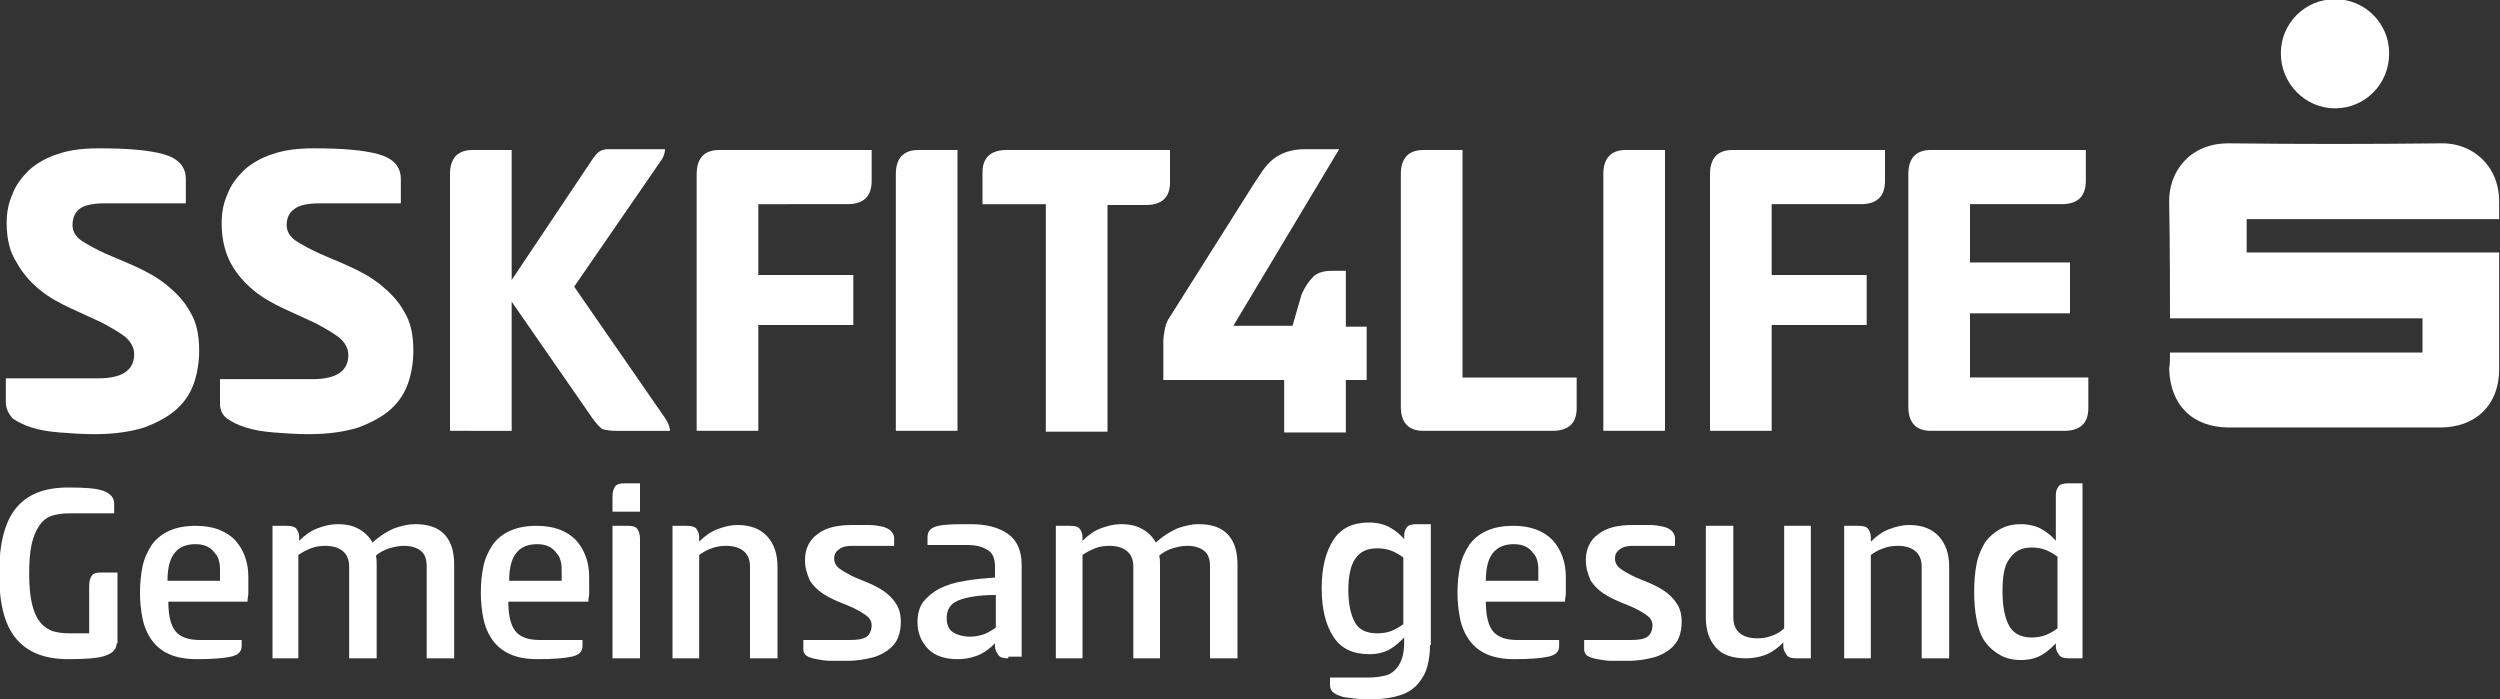
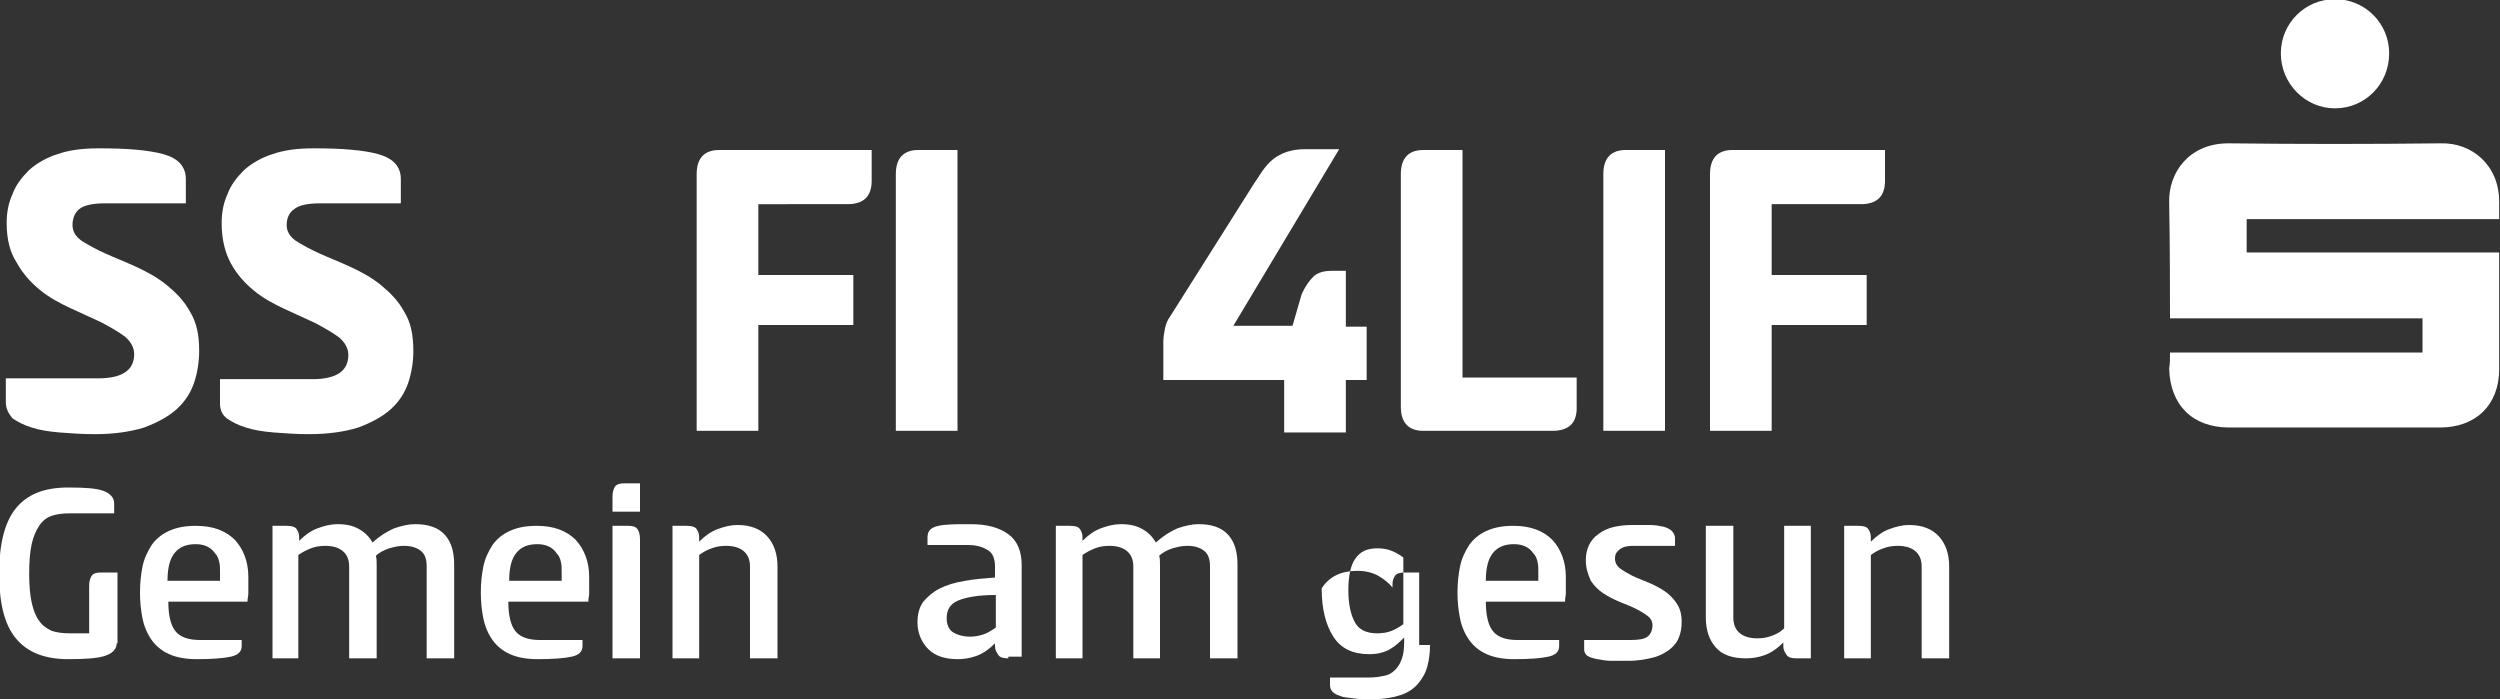
<svg xmlns="http://www.w3.org/2000/svg" version="1.1" id="Ebene_2" x="0px" y="0px" viewBox="0 0 300 83.9" style="enable-background:new 0 0 300 83.9;" xml:space="preserve">
  <rect x="0" y="0" width="300" height="83.9" fill="#333333" stroke="none" />
  <style type="text/css">
	.st0{fill:#FFFFFF;}
</style>
  <g>
    <path class="st0" d="M14,77.2c0,0.7-0.5,1.2-1.4,1.5c-0.9,0.3-2.4,0.4-4.4,0.4c-2.8,0-4.9-0.8-6.3-2.5c-1.4-1.7-2-4.3-2-7.8   c0-3.6,0.7-6.2,2-7.8c1.4-1.7,3.4-2.5,6.3-2.5c2,0,3.4,0.1,4.2,0.4c0.8,0.3,1.3,0.8,1.3,1.5v1.2H8.4c-0.9,0-1.6,0.1-2.2,0.3   c-0.6,0.2-1.1,0.6-1.5,1.2c-0.4,0.6-0.7,1.3-0.9,2.2c-0.2,0.9-0.3,2.1-0.3,3.5c0,1.4,0.1,2.6,0.3,3.5c0.2,0.9,0.5,1.7,0.9,2.2   c0.4,0.6,0.9,0.9,1.5,1.2C6.8,75.9,7.5,76,8.4,76h2.3v-5.7c0-0.5,0.1-0.9,0.3-1.2c0.2-0.3,0.6-0.4,1.1-0.4h2V77.2z" />
    <path class="st0" d="M29,76.6v0.9c0,0.7-0.4,1.1-1.3,1.3s-2.3,0.3-4.1,0.3c-1.3,0-2.4-0.2-3.3-0.6c-0.9-0.4-1.6-1-2.1-1.7   c-0.5-0.7-0.9-1.6-1.1-2.6c-0.2-1-0.3-2-0.3-3.1c0-1.1,0.1-2.1,0.3-3.1c0.2-1,0.6-1.8,1.1-2.6c0.5-0.7,1.2-1.3,2.1-1.7   c0.9-0.4,1.9-0.6,3.2-0.6c2.1,0,3.6,0.6,4.7,1.7c1,1.1,1.6,2.6,1.6,4.4c0,0.2,0,0.4,0,0.6s0,0.4,0,0.6c0,0.2,0,0.5,0,0.8   c0,0.3-0.1,0.6-0.1,1h-9.5c0,1.7,0.3,2.9,0.9,3.6c0.6,0.7,1.6,1,2.9,1H29z M26.4,69.7c0-0.1,0-0.3,0-0.6c0-0.2,0-0.4,0-0.6   c0-0.4,0-0.7-0.1-1.1c-0.1-0.4-0.2-0.7-0.5-1c-0.2-0.3-0.5-0.6-0.9-0.8c-0.4-0.2-0.9-0.3-1.4-0.3c-1.1,0-1.9,0.3-2.5,1   c-0.6,0.7-0.9,1.8-0.9,3.4H26.4z" />
    <path class="st0" d="M32.7,79V63.1h1.7c0.6,0,1,0.1,1.2,0.4c0.2,0.3,0.3,0.6,0.3,1v0.4c0.7-0.7,1.4-1.2,2.2-1.5   c0.8-0.3,1.6-0.5,2.4-0.5c1.1,0,1.9,0.2,2.6,0.6c0.7,0.4,1.2,0.9,1.6,1.6c0.9-0.8,1.7-1.3,2.6-1.7c0.9-0.3,1.7-0.5,2.5-0.5   c1.6,0,2.8,0.4,3.6,1.3c0.8,0.9,1.1,2.1,1.1,3.6V79h-3.3V68c0-0.9-0.2-1.5-0.7-1.9s-1.2-0.6-2-0.6c-0.6,0-1.1,0.1-1.8,0.3   c-0.6,0.2-1.2,0.5-1.6,0.9c0.1,0.3,0.1,0.7,0.1,1.1V79h-3.3V68c0-0.9-0.3-1.5-0.8-1.9c-0.5-0.4-1.2-0.6-2.1-0.6   c-0.6,0-1.2,0.1-1.7,0.3s-1.1,0.5-1.5,0.8V79H32.7z" />
    <path class="st0" d="M69.9,76.6v0.9c0,0.7-0.4,1.1-1.3,1.3c-0.9,0.2-2.3,0.3-4.1,0.3c-1.3,0-2.4-0.2-3.3-0.6   c-0.9-0.4-1.6-1-2.1-1.7c-0.5-0.7-0.9-1.6-1.1-2.6c-0.2-1-0.3-2-0.3-3.1c0-1.1,0.1-2.1,0.3-3.1c0.2-1,0.6-1.8,1.1-2.6   c0.5-0.7,1.2-1.3,2.1-1.7c0.9-0.4,1.9-0.6,3.2-0.6c2.1,0,3.6,0.6,4.7,1.7c1,1.1,1.6,2.6,1.6,4.4c0,0.2,0,0.4,0,0.6s0,0.4,0,0.6   c0,0.2,0,0.5,0,0.8c0,0.3-0.1,0.6-0.1,1H61c0,1.7,0.3,2.9,0.9,3.6c0.6,0.7,1.6,1,2.9,1H69.9z M67.4,69.7c0-0.1,0-0.3,0-0.6   c0-0.2,0-0.4,0-0.6c0-0.4,0-0.7-0.1-1.1c-0.1-0.4-0.2-0.7-0.5-1c-0.2-0.3-0.5-0.6-0.9-0.8c-0.4-0.2-0.9-0.3-1.4-0.3   c-1.1,0-1.9,0.3-2.5,1c-0.6,0.7-0.9,1.8-0.9,3.4H67.4z" />
    <path class="st0" d="M76.8,61.4h-3.3v-1.8c0-0.5,0.1-0.9,0.3-1.2c0.2-0.3,0.6-0.4,1.1-0.4h1.9V61.4z M73.6,63.1h1.8   c0.5,0,0.9,0.1,1.1,0.4c0.2,0.3,0.3,0.7,0.3,1.2V79h-3.3V63.1z" />
    <path class="st0" d="M80.7,79V63.1h1.7c0.6,0,1,0.1,1.2,0.4c0.2,0.3,0.3,0.6,0.3,1v0.5c0.7-0.7,1.4-1.2,2.2-1.5   c0.8-0.3,1.6-0.5,2.4-0.5c1.6,0,2.8,0.5,3.6,1.4c0.8,0.9,1.2,2.1,1.2,3.6V79h-3.3V68c0-0.9-0.3-1.5-0.8-1.9s-1.2-0.6-2.1-0.6   c-0.6,0-1.2,0.1-1.7,0.3c-0.6,0.2-1.1,0.5-1.5,0.8V79H80.7z" />
-     <path class="st0" d="M96.6,67.2c0-1.3,0.5-2.4,1.5-3.1c1-0.8,2.4-1.1,4.2-1.1c0.7,0,1.4,0,2,0c0.6,0,1.1,0.1,1.6,0.2   c0.4,0.1,0.8,0.3,1,0.5c0.2,0.2,0.4,0.5,0.4,0.9v0.9h-5c-0.7,0-1.2,0.1-1.6,0.4c-0.4,0.3-0.6,0.6-0.6,1.1c0,0.5,0.2,0.9,0.6,1.2   c0.4,0.3,0.9,0.6,1.5,0.9c0.6,0.3,1.2,0.5,1.9,0.8c0.7,0.3,1.3,0.6,1.9,1c0.6,0.4,1.1,0.9,1.5,1.5c0.4,0.6,0.6,1.3,0.6,2.2   c0,0.7-0.1,1.3-0.3,1.8c-0.2,0.6-0.6,1.1-1.1,1.5c-0.5,0.4-1.2,0.8-2,1c-0.8,0.2-1.8,0.4-3,0.4c-0.7,0-1.3,0-2,0   c-0.6,0-1.2-0.1-1.7-0.2c-0.5-0.1-0.9-0.2-1.2-0.4c-0.3-0.2-0.4-0.5-0.4-0.8v-1.1h5.6c0.9,0,1.6-0.1,2-0.4c0.4-0.3,0.6-0.8,0.6-1.4   c0-0.4-0.2-0.8-0.6-1.1c-0.4-0.3-0.9-0.6-1.5-0.9c-0.6-0.3-1.2-0.5-1.9-0.8c-0.7-0.3-1.3-0.6-1.9-1c-0.6-0.4-1.1-0.9-1.5-1.5   C96.8,68.8,96.6,68.1,96.6,67.2z" />
    <path class="st0" d="M121,79c-0.6,0-1-0.1-1.2-0.4c-0.2-0.3-0.4-0.6-0.4-1v-0.4c-0.7,0.7-1.4,1.2-2.2,1.5c-0.8,0.3-1.6,0.4-2.3,0.4   c-1.5,0-2.7-0.4-3.5-1.2c-0.8-0.8-1.3-1.9-1.3-3.2c0-1,0.2-1.8,0.7-2.5c0.5-0.6,1.2-1.2,2-1.6c0.8-0.4,1.8-0.7,3-0.9   c1.1-0.2,2.3-0.3,3.6-0.4v-1.3c0-1-0.3-1.7-0.9-2c-0.6-0.4-1.4-0.6-2.4-0.6h-4.8v-0.9c0-0.8,0.4-1.2,1.3-1.4   c0.9-0.2,2.2-0.2,3.9-0.2c1.9,0,3.4,0.4,4.5,1.2c1.1,0.8,1.6,2.1,1.6,3.7v11H121z M119.4,71.4c-2.1,0-3.6,0.3-4.5,0.7   c-0.9,0.4-1.3,1.1-1.3,2.1c0,0.8,0.3,1.4,0.8,1.7c0.5,0.3,1.2,0.5,2,0.5c0.6,0,1.1-0.1,1.7-0.3c0.5-0.2,1-0.5,1.4-0.8V71.4z" />
    <path class="st0" d="M126.7,79V63.1h1.7c0.6,0,1,0.1,1.2,0.4c0.2,0.3,0.3,0.6,0.3,1v0.4c0.7-0.7,1.4-1.2,2.2-1.5   c0.8-0.3,1.6-0.5,2.4-0.5c1.1,0,1.9,0.2,2.6,0.6c0.7,0.4,1.2,0.9,1.6,1.6c0.9-0.8,1.7-1.3,2.6-1.7c0.9-0.3,1.7-0.5,2.5-0.5   c1.6,0,2.8,0.4,3.6,1.3c0.8,0.9,1.1,2.1,1.1,3.6V79h-3.3V68c0-0.9-0.2-1.5-0.7-1.9c-0.5-0.4-1.2-0.6-2-0.6c-0.6,0-1.1,0.1-1.8,0.3   c-0.6,0.2-1.2,0.5-1.6,0.9c0.1,0.3,0.1,0.7,0.1,1.1V79H136V68c0-0.9-0.3-1.5-0.8-1.9c-0.5-0.4-1.2-0.6-2.1-0.6   c-0.6,0-1.2,0.1-1.7,0.3s-1.1,0.5-1.5,0.8V79H126.7z" />
-     <path class="st0" d="M171.6,77.4c0,0.9-0.1,1.7-0.3,2.5c-0.2,0.8-0.6,1.5-1.1,2.1c-0.5,0.6-1.2,1.1-2.1,1.4c-0.9,0.3-2,0.5-3.3,0.5   c-1,0-1.8,0-2.4-0.1c-0.7-0.1-1.2-0.1-1.6-0.3c-0.4-0.1-0.7-0.3-0.9-0.5c-0.2-0.2-0.3-0.5-0.3-0.8v-0.9h4.8c0.6,0,1.2-0.1,1.7-0.2   c0.5-0.1,0.9-0.3,1.3-0.7c0.3-0.3,0.6-0.7,0.8-1.3c0.2-0.5,0.3-1.2,0.3-2.1v-0.5c-0.5,0.5-1,1-1.7,1.4c-0.7,0.4-1.5,0.6-2.5,0.6   c-2,0-3.4-0.7-4.3-2.1c-0.9-1.4-1.4-3.3-1.4-5.8c0-2.5,0.5-4.4,1.4-5.8c0.9-1.4,2.3-2.1,4.3-2.1c0.9,0,1.8,0.2,2.5,0.6   c0.7,0.4,1.3,0.9,1.7,1.4v-0.4c0-0.4,0.1-0.7,0.3-1c0.2-0.3,0.6-0.4,1.2-0.4h1.7V77.4z M161.8,70.8c0,1.7,0.3,3,0.8,3.9   c0.5,0.9,1.4,1.3,2.7,1.3c0.6,0,1.2-0.1,1.7-0.3c0.5-0.2,1-0.5,1.4-0.8v-8c-0.4-0.3-0.9-0.6-1.4-0.8c-0.5-0.2-1.1-0.3-1.7-0.3   c-1.3,0-2.1,0.4-2.7,1.3C162.1,67.8,161.8,69.1,161.8,70.8z" />
+     <path class="st0" d="M171.6,77.4c0,0.9-0.1,1.7-0.3,2.5c-0.2,0.8-0.6,1.5-1.1,2.1c-0.5,0.6-1.2,1.1-2.1,1.4c-0.9,0.3-2,0.5-3.3,0.5   c-1,0-1.8,0-2.4-0.1c-0.7-0.1-1.2-0.1-1.6-0.3c-0.4-0.1-0.7-0.3-0.9-0.5c-0.2-0.2-0.3-0.5-0.3-0.8v-0.9h4.8c0.6,0,1.2-0.1,1.7-0.2   c0.5-0.1,0.9-0.3,1.3-0.7c0.3-0.3,0.6-0.7,0.8-1.3c0.2-0.5,0.3-1.2,0.3-2.1v-0.5c-0.5,0.5-1,1-1.7,1.4c-0.7,0.4-1.5,0.6-2.5,0.6   c-2,0-3.4-0.7-4.3-2.1c-0.9-1.4-1.4-3.3-1.4-5.8c0.9-1.4,2.3-2.1,4.3-2.1c0.9,0,1.8,0.2,2.5,0.6   c0.7,0.4,1.3,0.9,1.7,1.4v-0.4c0-0.4,0.1-0.7,0.3-1c0.2-0.3,0.6-0.4,1.2-0.4h1.7V77.4z M161.8,70.8c0,1.7,0.3,3,0.8,3.9   c0.5,0.9,1.4,1.3,2.7,1.3c0.6,0,1.2-0.1,1.7-0.3c0.5-0.2,1-0.5,1.4-0.8v-8c-0.4-0.3-0.9-0.6-1.4-0.8c-0.5-0.2-1.1-0.3-1.7-0.3   c-1.3,0-2.1,0.4-2.7,1.3C162.1,67.8,161.8,69.1,161.8,70.8z" />
    <path class="st0" d="M187.1,76.6v0.9c0,0.7-0.4,1.1-1.3,1.3c-0.9,0.2-2.3,0.3-4.1,0.3c-1.3,0-2.4-0.2-3.3-0.6   c-0.9-0.4-1.6-1-2.1-1.7c-0.5-0.7-0.9-1.6-1.1-2.6c-0.2-1-0.3-2-0.3-3.1c0-1.1,0.1-2.1,0.3-3.1c0.2-1,0.6-1.8,1.1-2.6   c0.5-0.7,1.2-1.3,2.1-1.7c0.9-0.4,1.9-0.6,3.2-0.6c2.1,0,3.6,0.6,4.7,1.7c1,1.1,1.6,2.6,1.6,4.4c0,0.2,0,0.4,0,0.6s0,0.4,0,0.6   c0,0.2,0,0.5,0,0.8c0,0.3-0.1,0.6-0.1,1h-9.5c0,1.7,0.3,2.9,0.9,3.6c0.6,0.7,1.6,1,2.9,1H187.1z M184.6,69.7c0-0.1,0-0.3,0-0.6   c0-0.2,0-0.4,0-0.6c0-0.4,0-0.7-0.1-1.1c-0.1-0.4-0.2-0.7-0.5-1c-0.2-0.3-0.5-0.6-0.9-0.8c-0.4-0.2-0.9-0.3-1.4-0.3   c-1.1,0-1.9,0.3-2.5,1c-0.6,0.7-0.9,1.8-0.9,3.4H184.6z" />
    <path class="st0" d="M190.3,67.2c0-1.3,0.5-2.4,1.5-3.1c1-0.8,2.4-1.1,4.2-1.1c0.7,0,1.4,0,2,0c0.6,0,1.1,0.1,1.6,0.2   c0.4,0.1,0.8,0.3,1,0.5c0.2,0.2,0.4,0.5,0.4,0.9v0.9h-5c-0.7,0-1.2,0.1-1.6,0.4c-0.4,0.3-0.6,0.6-0.6,1.1c0,0.5,0.2,0.9,0.6,1.2   c0.4,0.3,0.9,0.6,1.5,0.9c0.6,0.3,1.2,0.5,1.9,0.8c0.7,0.3,1.3,0.6,1.9,1c0.6,0.4,1.1,0.9,1.5,1.5c0.4,0.6,0.6,1.3,0.6,2.2   c0,0.7-0.1,1.3-0.3,1.8c-0.2,0.6-0.6,1.1-1.1,1.5c-0.5,0.4-1.2,0.8-2,1c-0.8,0.2-1.8,0.4-3,0.4c-0.7,0-1.3,0-2,0   c-0.6,0-1.2-0.1-1.7-0.2c-0.5-0.1-0.9-0.2-1.2-0.4c-0.3-0.2-0.4-0.5-0.4-0.8v-1.1h5.6c0.9,0,1.6-0.1,2-0.4c0.4-0.3,0.6-0.8,0.6-1.4   c0-0.4-0.2-0.8-0.6-1.1c-0.4-0.3-0.9-0.6-1.5-0.9c-0.6-0.3-1.2-0.5-1.9-0.8c-0.7-0.3-1.3-0.6-1.9-1c-0.6-0.4-1.1-0.9-1.5-1.5   C190.5,68.8,190.3,68.1,190.3,67.2z" />
    <path class="st0" d="M217.3,63.1V79h-1.7c-0.6,0-1-0.1-1.2-0.4c-0.2-0.3-0.4-0.6-0.4-1v-0.5c-0.7,0.7-1.4,1.2-2.2,1.5   c-0.8,0.3-1.6,0.4-2.3,0.4c-1.6,0-2.8-0.4-3.6-1.3c-0.8-0.9-1.2-2.1-1.2-3.6V63.1h3.3v11c0,0.9,0.3,1.5,0.8,1.9   c0.5,0.4,1.2,0.6,2.1,0.6c0.6,0,1.2-0.1,1.7-0.3c0.6-0.2,1.1-0.5,1.5-0.9V63.1H217.3z" />
    <path class="st0" d="M221.3,79V63.1h1.7c0.6,0,1,0.1,1.2,0.4c0.2,0.3,0.3,0.6,0.3,1v0.5c0.7-0.7,1.4-1.2,2.2-1.5   c0.8-0.3,1.6-0.5,2.4-0.5c1.6,0,2.8,0.5,3.6,1.4c0.8,0.9,1.2,2.1,1.2,3.6V79h-3.3V68c0-0.9-0.3-1.5-0.8-1.9   c-0.5-0.4-1.2-0.6-2.1-0.6c-0.6,0-1.2,0.1-1.7,0.3c-0.6,0.2-1.1,0.5-1.5,0.8V79H221.3z" />
-     <path class="st0" d="M250,79h-1.7c-0.6,0-1-0.1-1.2-0.4c-0.2-0.3-0.4-0.6-0.4-1v-0.4c-0.5,0.5-1,1-1.7,1.4   c-0.7,0.4-1.5,0.6-2.5,0.6c-1,0-1.8-0.2-2.5-0.6c-0.7-0.4-1.3-0.9-1.8-1.6c-0.5-0.7-0.8-1.6-1-2.6c-0.2-1-0.3-2.1-0.3-3.4   c0-1.2,0.1-2.4,0.3-3.4c0.2-1,0.6-1.8,1-2.5c0.5-0.7,1.1-1.2,1.8-1.6c0.7-0.4,1.6-0.6,2.5-0.6c0.9,0,1.8,0.2,2.5,0.6   s1.3,0.9,1.7,1.4v-5.5c0-0.4,0.1-0.7,0.3-1c0.2-0.3,0.6-0.4,1.2-0.4h1.7V79z M240.3,71c0,1.8,0.3,3.2,0.8,4.1   c0.5,0.9,1.4,1.4,2.7,1.4c0.6,0,1.2-0.1,1.7-0.3c0.5-0.2,1-0.5,1.4-0.8v-8.6c-0.4-0.3-0.9-0.6-1.4-0.8c-0.5-0.2-1.1-0.3-1.7-0.3   c-1.3,0-2.1,0.5-2.7,1.4C240.5,67.9,240.3,69.2,240.3,71z" />
  </g>
  <g>
    <path class="st0" d="M0.8,26.8c0-1.3,0.2-2.4,0.7-3.5c0.4-1.1,1.1-2,2-2.9c0.9-0.8,2.1-1.5,3.4-1.9c1.4-0.5,3-0.7,5-0.7   c3.3,0,5.9,0.2,7.7,0.7c1.8,0.5,2.7,1.5,2.7,3v2.9h-9.7c-1.4,0-2.5,0.2-3.1,0.7C9,25.5,8.7,26.2,8.7,27c0,0.8,0.4,1.4,1.1,1.9   c0.8,0.5,1.7,1,2.8,1.5c1.1,0.5,2.4,1,3.7,1.6c1.3,0.6,2.6,1.3,3.7,2.2c1.1,0.9,2.1,1.9,2.8,3.2c0.8,1.3,1.1,2.8,1.1,4.7   c0,1.3-0.2,2.6-0.6,3.8c-0.4,1.2-1.1,2.3-2.1,3.2c-1,0.9-2.3,1.6-3.9,2.2c-1.6,0.5-3.6,0.8-5.9,0.8c-1.5,0-2.9-0.1-4.2-0.2   c-1.3-0.1-2.5-0.3-3.4-0.6c-1-0.3-1.7-0.7-2.3-1.1C1,49.6,0.7,49,0.7,48.3v-2.9h11.1c2.9,0,4.3-1,4.3-2.9c0-0.8-0.4-1.5-1.1-2.1   c-0.8-0.6-1.7-1.1-2.8-1.7c-1.1-0.5-2.4-1.1-3.7-1.7c-1.3-0.6-2.6-1.3-3.7-2.2c-1.1-0.9-2.1-2-2.8-3.3C1.2,30.3,0.8,28.7,0.8,26.8z   " />
    <path class="st0" d="M26.6,26.8c0-1.3,0.2-2.4,0.7-3.5c0.4-1.1,1.1-2,2-2.9c0.9-0.8,2.1-1.5,3.4-1.9c1.4-0.5,3-0.7,5-0.7   c3.3,0,5.9,0.2,7.7,0.7c1.8,0.5,2.7,1.5,2.7,3v2.9h-9.7c-1.4,0-2.5,0.2-3.1,0.7c-0.6,0.4-0.9,1.1-0.9,1.9c0,0.8,0.4,1.4,1.1,1.9   c0.8,0.5,1.7,1,2.8,1.5c1.1,0.5,2.4,1,3.7,1.6c1.3,0.6,2.6,1.3,3.7,2.2c1.1,0.9,2.1,1.9,2.8,3.2c0.8,1.3,1.1,2.8,1.1,4.7   c0,1.3-0.2,2.6-0.6,3.8c-0.4,1.2-1.1,2.3-2.1,3.2c-1,0.9-2.3,1.6-3.9,2.2c-1.6,0.5-3.6,0.8-5.9,0.8c-1.5,0-2.9-0.1-4.2-0.2   c-1.3-0.1-2.5-0.3-3.4-0.6c-1-0.3-1.7-0.7-2.3-1.1c-0.6-0.5-0.8-1.1-0.8-1.8v-2.9h11.1c2.9,0,4.3-1,4.3-2.9c0-0.8-0.4-1.5-1.1-2.1   c-0.8-0.6-1.7-1.1-2.8-1.7c-1.1-0.5-2.4-1.1-3.7-1.7c-1.3-0.6-2.6-1.3-3.7-2.2c-1.1-0.9-2.1-2-2.8-3.3C27,30.3,26.6,28.7,26.6,26.8   z" />
-     <path class="st0" d="M61.4,33.6l9.5-14.2c0.4-0.6,0.7-1,1-1.2c0.3-0.2,0.7-0.3,1.1-0.3h6.8c0,0.5-0.2,1-0.5,1.4L68.9,34.4l11,15.9   c0.3,0.5,0.5,1,0.5,1.4h-6.5c-0.7,0-1.2-0.1-1.6-0.2c-0.3-0.2-0.7-0.6-1.2-1.3l-9.7-14v15.5H54V20.9c0-1.9,0.9-2.9,2.7-2.9h4.7   V33.6z" />
    <path class="st0" d="M83.6,20.9c0-1.9,0.9-2.9,2.7-2.9h18.3v3.7c0,1.9-1,2.8-2.9,2.8H91V33h11.4V39H91v12.7h-7.4V20.9z" />
    <path class="st0" d="M114.9,51.7h-7.4V20.9c0-1.9,0.9-2.9,2.7-2.9h4.7V51.7z" />
-     <path class="st0" d="M140.4,18.1v3.8c0,1.8-1,2.7-2.9,2.7h-4.6v27.2h-7.4V24.5h-7.6v-3.8c0-1.8,1-2.7,2.9-2.7H140.4z" />
    <path class="st0" d="M150.5,22c0.5-0.7,0.9-1.4,1.3-1.9c0.4-0.5,0.9-1,1.4-1.3c0.5-0.3,1.1-0.6,1.7-0.7c0.7-0.2,1.5-0.2,2.4-0.2   h3.4L148,39.1h7.1l1.1-3.8c0.4-0.9,0.9-1.6,1.4-2.1c0.5-0.5,1.3-0.7,2.2-0.7h1.7v6.7h2.5v6.4h-2.5v6.3h-7.4v-6.3h-14.5V41   c0-0.5,0.1-1.1,0.2-1.6s0.3-1,0.6-1.4L150.5,22z" />
    <path class="st0" d="M168.1,20.9c0-1.9,0.9-2.9,2.7-2.9h4.7v27.3h13.7V49c0,1.8-1,2.7-2.9,2.7h-15.5c-1.8,0-2.7-1-2.7-2.9V20.9z" />
    <path class="st0" d="M199.8,51.7h-7.4V20.9c0-1.9,0.9-2.9,2.7-2.9h4.7V51.7z" />
    <path class="st0" d="M205.2,20.9c0-1.9,0.9-2.9,2.7-2.9h18.3v3.7c0,1.9-1,2.8-2.9,2.8h-10.7V33H224V39h-11.4v12.7h-7.4V20.9z" />
-     <path class="st0" d="M229,20.9c0-1.9,0.9-2.9,2.7-2.9h18.6v3.7c0,1.9-1,2.8-2.9,2.8h-11v7h12v6.1h-12v7.7h14.2V49   c0,1.8-1,2.7-2.9,2.7h-16c-1.8,0-2.7-1-2.7-2.9V20.9z" />
  </g>
  <g>
    <path class="st0" d="M260.4,42.3h30.3v-4.1h-30.3c0-0.5,0-9.6-0.1-13.9c-0.1-3.6,2.4-7.1,7.1-7.1c8.5,0.1,17,0.1,25.5,0   c3.7-0.1,7,2.6,7,7c0,0.6,0,1.4,0,2.1h-30.3v4l30.3,0c0,0.5,0,9.7,0,14c0,4.3-2.8,7-7.1,7c-8.4,0-16.9,0-25.3,0   c-4.4,0-7.1-2.7-7.2-7.1C260.4,43.7,260.4,43.1,260.4,42.3" />
    <path class="st0" d="M280.2,13c-3.6,0-6.5-3-6.5-6.6c0-3.6,2.9-6.5,6.5-6.5c3.6,0,6.5,2.9,6.5,6.5C286.7,10.1,283.8,13,280.2,13" />
  </g>
</svg>